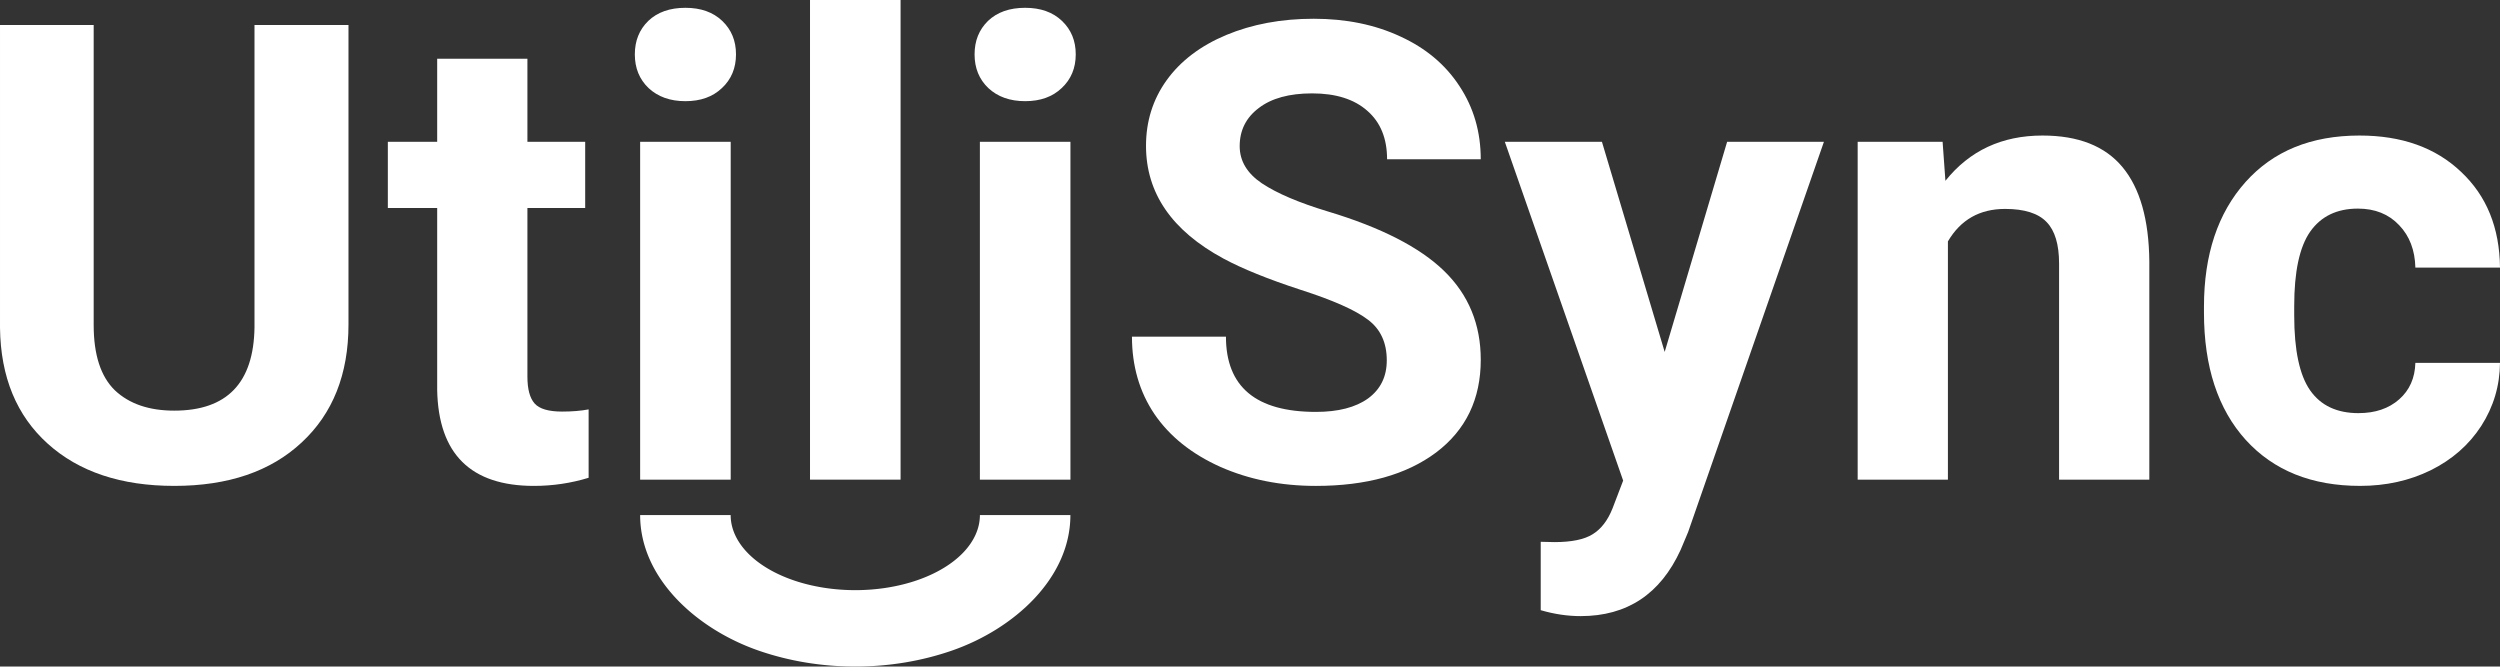
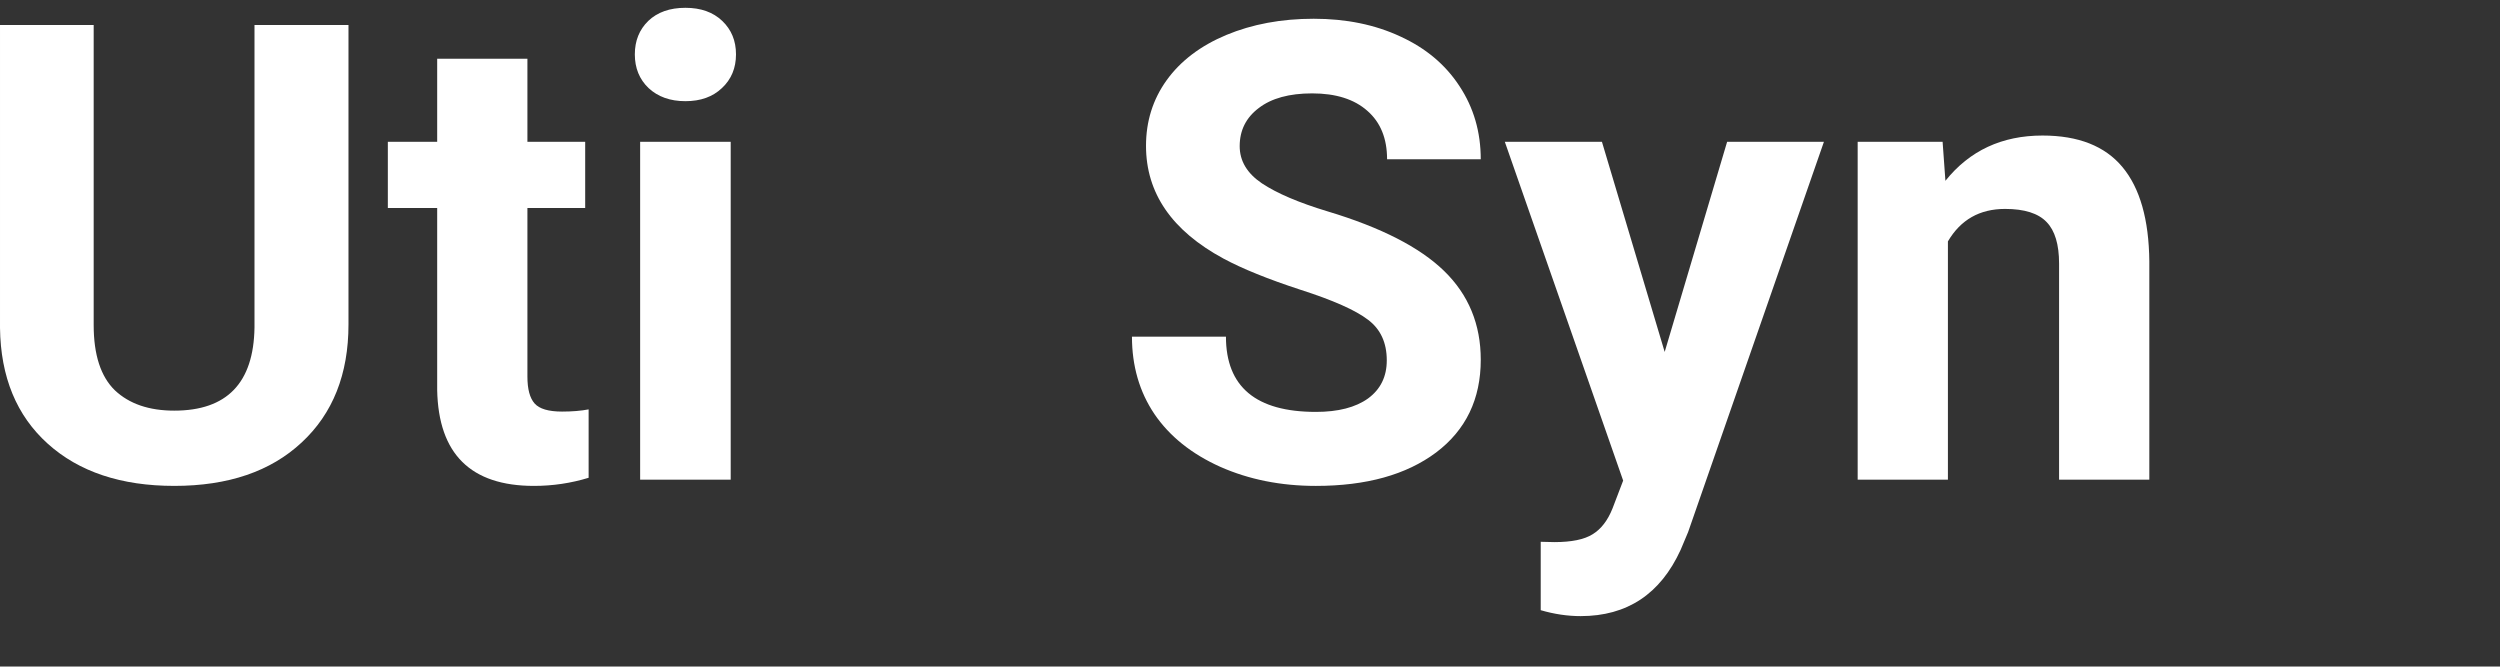
<svg xmlns="http://www.w3.org/2000/svg" xmlns:ns1="http://www.inkscape.org/namespaces/inkscape" xmlns:ns2="http://sodipodi.sourceforge.net/DTD/sodipodi-0.dtd" width="1027.643" height="273.991" viewBox="0 0 271.897 72.493" version="1.1" id="svg8" ns1:version="0.92.1 r15371" ns2:docname="UtiliSync White.svg" ns1:export-filename="UtiliSync White.png" ns1:export-xdpi="90.046814" ns1:export-ydpi="90.046814">
  <rect x="0" y="0" width="271.897" height="72.493" fill="#333333" stroke="none" />
  <defs id="defs2" />
  <ns2:namedview id="base" pagecolor="#ffffff" bordercolor="#666666" borderopacity="1.0" ns1:pageopacity="0.0" ns1:pageshadow="2" ns1:zoom="1" ns1:cx="520.88712" ns1:cy="71.429555" ns1:document-units="px" ns1:current-layer="layer1" showgrid="false" units="px" fit-margin-top="0" fit-margin-left="0" fit-margin-right="0" fit-margin-bottom="0" ns1:window-width="1920" ns1:window-height="1001" ns1:window-x="-9" ns1:window-y="-9" ns1:window-maximized="1" ns1:snap-intersection-paths="true" ns1:object-paths="true" ns1:snap-global="true" ns1:snap-bbox="true" />
  <g ns1:label="Layer 1" ns1:groupmode="layer" id="layer1" transform="translate(-124.072,-144.78)">
-     <path style="opacity:1;vector-effect:none;fill:#ffffff;fill-opacity:1;stroke:none;stroke-width:2.38;stroke-linecap:butt;stroke-linejoin:miter;stroke-miterlimit:4;stroke-dasharray:none;stroke-dashoffset:0;stroke-opacity:1;marker:none" d="m 193.693,200.797 c -1.1e-4,6.893 6.173,12.406 12.858,14.732 6.685,2.326 14.387,2.325 21.072,0 6.686,-2.325 12.863,-7.835 12.864,-14.729 a 9.844,8.289 0 0 0 0,-0.004 h -9.842 a 13.553,8.167 0 0 1 -6.778,7.073 13.553,8.167 0 0 1 -13.555,0 13.553,8.167 0 0 1 -6.774,-7.073 z" id="path4539" ns1:connector-curvature="0" />
    <path ns1:connector-curvature="0" id="path4569" style="font-style:normal;font-variant:normal;font-weight:bold;font-stretch:normal;font-size:medium;line-height:1.25;font-family:Roboto;-inkscape-font-specification:'Roboto Bold';letter-spacing:0px;word-spacing:0px;vector-effect:none;fill:#ffffff;fill-opacity:1;stroke:none;stroke-width:2.38;stroke-linecap:butt;stroke-linejoin:miter;stroke-miterlimit:4;stroke-dasharray:none;stroke-dashoffset:0;stroke-opacity:1;marker:none" d="m 161.973,147.497 v 32.569 q 0,8.117 -5.094,12.838 -5.06,4.721 -13.856,4.721 -8.66,0 -13.754,-4.585 -5.094,-4.585 -5.196,-12.6 v -32.943 h 10.188 v 32.637 q 0,4.857 2.309,7.098 2.343,2.208 6.453,2.208 8.592,0 8.728,-9.034 v -32.909 z" />
    <path ns1:connector-curvature="0" id="path4571" style="font-style:normal;font-variant:normal;font-weight:bold;font-stretch:normal;font-size:medium;line-height:1.25;font-family:Roboto;-inkscape-font-specification:'Roboto Bold';letter-spacing:0px;word-spacing:0px;vector-effect:none;fill:#ffffff;fill-opacity:1;stroke:none;stroke-width:2.38;stroke-linecap:butt;stroke-linejoin:miter;stroke-miterlimit:4;stroke-dasharray:none;stroke-dashoffset:0;stroke-opacity:1;marker:none" d="m 181.433,151.165 v 9.034 h 6.283 v 7.2 h -6.283 v 18.339 q 0,2.038 0.781,2.921 0.781,0.883 2.989,0.883 1.63,0 2.887,-0.238 v 7.438 q -2.887,0.883 -5.943,0.883 -10.324,0 -10.528,-10.426 v -19.8 h -5.366 v -7.2 h 5.366 v -9.034 z" />
    <path ns1:connector-curvature="0" id="path4573" style="font-style:normal;font-variant:normal;font-weight:bold;font-stretch:normal;font-size:medium;line-height:1.25;font-family:Roboto;-inkscape-font-specification:'Roboto Bold';letter-spacing:0px;word-spacing:0px;vector-effect:none;fill:#ffffff;fill-opacity:1;stroke:none;stroke-width:2.38;stroke-linecap:butt;stroke-linejoin:miter;stroke-miterlimit:4;stroke-dasharray:none;stroke-dashoffset:0;stroke-opacity:1;marker:none" d="m 203.542,196.945 h -9.849 v -36.747 h 9.849 z m -10.426,-46.256 q 0,-2.208 1.46,-3.634 1.494,-1.426 4.041,-1.426 2.513,0 4.007,1.426 1.494,1.426 1.494,3.634 0,2.241 -1.528,3.668 -1.494,1.426 -3.974,1.426 -2.479,0 -4.007,-1.426 -1.494,-1.426 -1.494,-3.668 z" />
-     <path ns1:connector-curvature="0" id="path4575" style="font-style:normal;font-variant:normal;font-weight:bold;font-stretch:normal;font-size:medium;line-height:1.25;font-family:Roboto;-inkscape-font-specification:'Roboto Bold';letter-spacing:0px;word-spacing:0px;vector-effect:none;fill:#ffffff;fill-opacity:1;stroke:none;stroke-width:2.38;stroke-linecap:butt;stroke-linejoin:miter;stroke-miterlimit:4;stroke-dasharray:none;stroke-dashoffset:0;stroke-opacity:1;marker:none" d="m 222.017,196.945 h -9.849 v -52.165 h 9.849 z" />
-     <path ns1:connector-curvature="0" id="path4577" style="font-style:normal;font-variant:normal;font-weight:bold;font-stretch:normal;font-size:medium;line-height:1.25;font-family:Roboto;-inkscape-font-specification:'Roboto Bold';letter-spacing:0px;word-spacing:0px;vector-effect:none;fill:#ffffff;fill-opacity:1;stroke:none;stroke-width:2.38;stroke-linecap:butt;stroke-linejoin:miter;stroke-miterlimit:4;stroke-dasharray:none;stroke-dashoffset:0;stroke-opacity:1;marker:none" d="m 240.492,196.945 h -9.849 v -36.747 h 9.849 z M 230.066,150.689 q 0,-2.208 1.46,-3.634 1.494,-1.426 4.041,-1.426 2.513,0 4.007,1.426 1.494,1.426 1.494,3.634 0,2.241 -1.528,3.668 -1.494,1.426 -3.974,1.426 -2.479,0 -4.007,-1.426 -1.494,-1.426 -1.494,-3.668 z" />
+     <path ns1:connector-curvature="0" id="path4575" style="font-style:normal;font-variant:normal;font-weight:bold;font-stretch:normal;font-size:medium;line-height:1.25;font-family:Roboto;-inkscape-font-specification:'Roboto Bold';letter-spacing:0px;word-spacing:0px;vector-effect:none;fill:#ffffff;fill-opacity:1;stroke:none;stroke-width:2.38;stroke-linecap:butt;stroke-linejoin:miter;stroke-miterlimit:4;stroke-dasharray:none;stroke-dashoffset:0;stroke-opacity:1;marker:none" d="m 222.017,196.945 h -9.849 h 9.849 z" />
    <path ns1:connector-curvature="0" id="path4579" style="font-style:normal;font-variant:normal;font-weight:bold;font-stretch:normal;font-size:medium;line-height:1.25;font-family:Roboto;-inkscape-font-specification:'Roboto Bold';letter-spacing:0px;word-spacing:0px;vector-effect:none;fill:#ffffff;fill-opacity:1;stroke:none;stroke-width:2.38;stroke-linecap:butt;stroke-linejoin:miter;stroke-miterlimit:4;stroke-dasharray:none;stroke-dashoffset:0;stroke-opacity:1;marker:none" d="m 274.896,183.972 q 0,-2.887 -2.038,-4.415 -2.038,-1.562 -7.336,-3.26 -5.298,-1.732 -8.389,-3.396 -8.422,-4.551 -8.422,-12.26 0,-4.007 2.241,-7.132 2.275,-3.158 6.487,-4.924 4.245,-1.766 9.509,-1.766 5.298,0 9.441,1.936 4.143,1.902 6.419,5.4 2.309,3.498 2.309,7.947 h -10.188 q 0,-3.396 -2.14,-5.264 -2.14,-1.902 -6.011,-1.902 -3.736,0 -5.807,1.596 -2.072,1.562 -2.072,4.143 0,2.411 2.411,4.041 2.445,1.63 7.166,3.057 8.694,2.615 12.668,6.487 3.974,3.872 3.974,9.645 0,6.419 -4.857,10.087 -4.857,3.634 -13.075,3.634 -5.706,0 -10.392,-2.072 -4.687,-2.106 -7.166,-5.74 -2.445,-3.634 -2.445,-8.422 h 10.222 q 0,8.185 9.781,8.185 3.634,0 5.672,-1.46 2.038,-1.494 2.038,-4.143 z" />
    <path ns1:connector-curvature="0" id="path4581" style="font-style:normal;font-variant:normal;font-weight:bold;font-stretch:normal;font-size:medium;line-height:1.25;font-family:Roboto;-inkscape-font-specification:'Roboto Bold';letter-spacing:0px;word-spacing:0px;vector-effect:none;fill:#ffffff;fill-opacity:1;stroke:none;stroke-width:2.38;stroke-linecap:butt;stroke-linejoin:miter;stroke-miterlimit:4;stroke-dasharray:none;stroke-dashoffset:0;stroke-opacity:1;marker:none" d="m 305.121,183.055 6.792,-22.856 h 10.528 l -14.773,42.452 -0.815,1.936 q -3.294,7.2 -10.868,7.2 -2.14,0 -4.347,-0.645 v -7.438 l 1.494,0.034 q 2.785,0 4.143,-0.849 1.392,-0.849 2.174,-2.819 l 1.155,-3.023 -12.871,-36.848 h 10.562 z" />
    <path ns1:connector-curvature="0" id="path4583" style="font-style:normal;font-variant:normal;font-weight:bold;font-stretch:normal;font-size:medium;line-height:1.25;font-family:Roboto;-inkscape-font-specification:'Roboto Bold';letter-spacing:0px;word-spacing:0px;vector-effect:none;fill:#ffffff;fill-opacity:1;stroke:none;stroke-width:2.38;stroke-linecap:butt;stroke-linejoin:miter;stroke-miterlimit:4;stroke-dasharray:none;stroke-dashoffset:0;stroke-opacity:1;marker:none" d="m 335.347,160.199 0.306,4.245 q 3.94,-4.924 10.562,-4.924 5.841,0 8.694,3.43 2.853,3.43 2.921,10.256 v 23.739 h -9.815 v -23.501 q 0,-3.124 -1.358,-4.517 -1.358,-1.426 -4.517,-1.426 -4.143,0 -6.215,3.532 v 25.913 h -9.815 v -36.747 z" />
-     <path ns1:connector-curvature="0" id="path4585" style="font-style:normal;font-variant:normal;font-weight:bold;font-stretch:normal;font-size:medium;line-height:1.25;font-family:Roboto;-inkscape-font-specification:'Roboto Bold';letter-spacing:0px;word-spacing:0px;vector-effect:none;fill:#ffffff;fill-opacity:1;stroke:none;stroke-width:2.38;stroke-linecap:butt;stroke-linejoin:miter;stroke-miterlimit:4;stroke-dasharray:none;stroke-dashoffset:0;stroke-opacity:1;marker:none" d="m 380.584,189.711 q 2.717,0 4.415,-1.494 1.698,-1.494 1.766,-3.974 h 9.204 q -0.034,3.736 -2.038,6.86 -2.004,3.091 -5.502,4.823 -3.464,1.698 -7.675,1.698 -7.879,0 -12.43,-4.992 -4.551,-5.026 -4.551,-13.856 v -0.645 q 0,-8.49 4.517,-13.551 4.517,-5.06 12.396,-5.06 6.894,0 11.038,3.94 4.177,3.906 4.245,10.426 h -9.204 q -0.068,-2.853 -1.766,-4.619 -1.698,-1.8 -4.483,-1.8 -3.43,0 -5.196,2.513 -1.732,2.479 -1.732,8.083 v 1.019 q 0,5.672 1.732,8.151 1.732,2.479 5.264,2.479 z" />
  </g>
</svg>